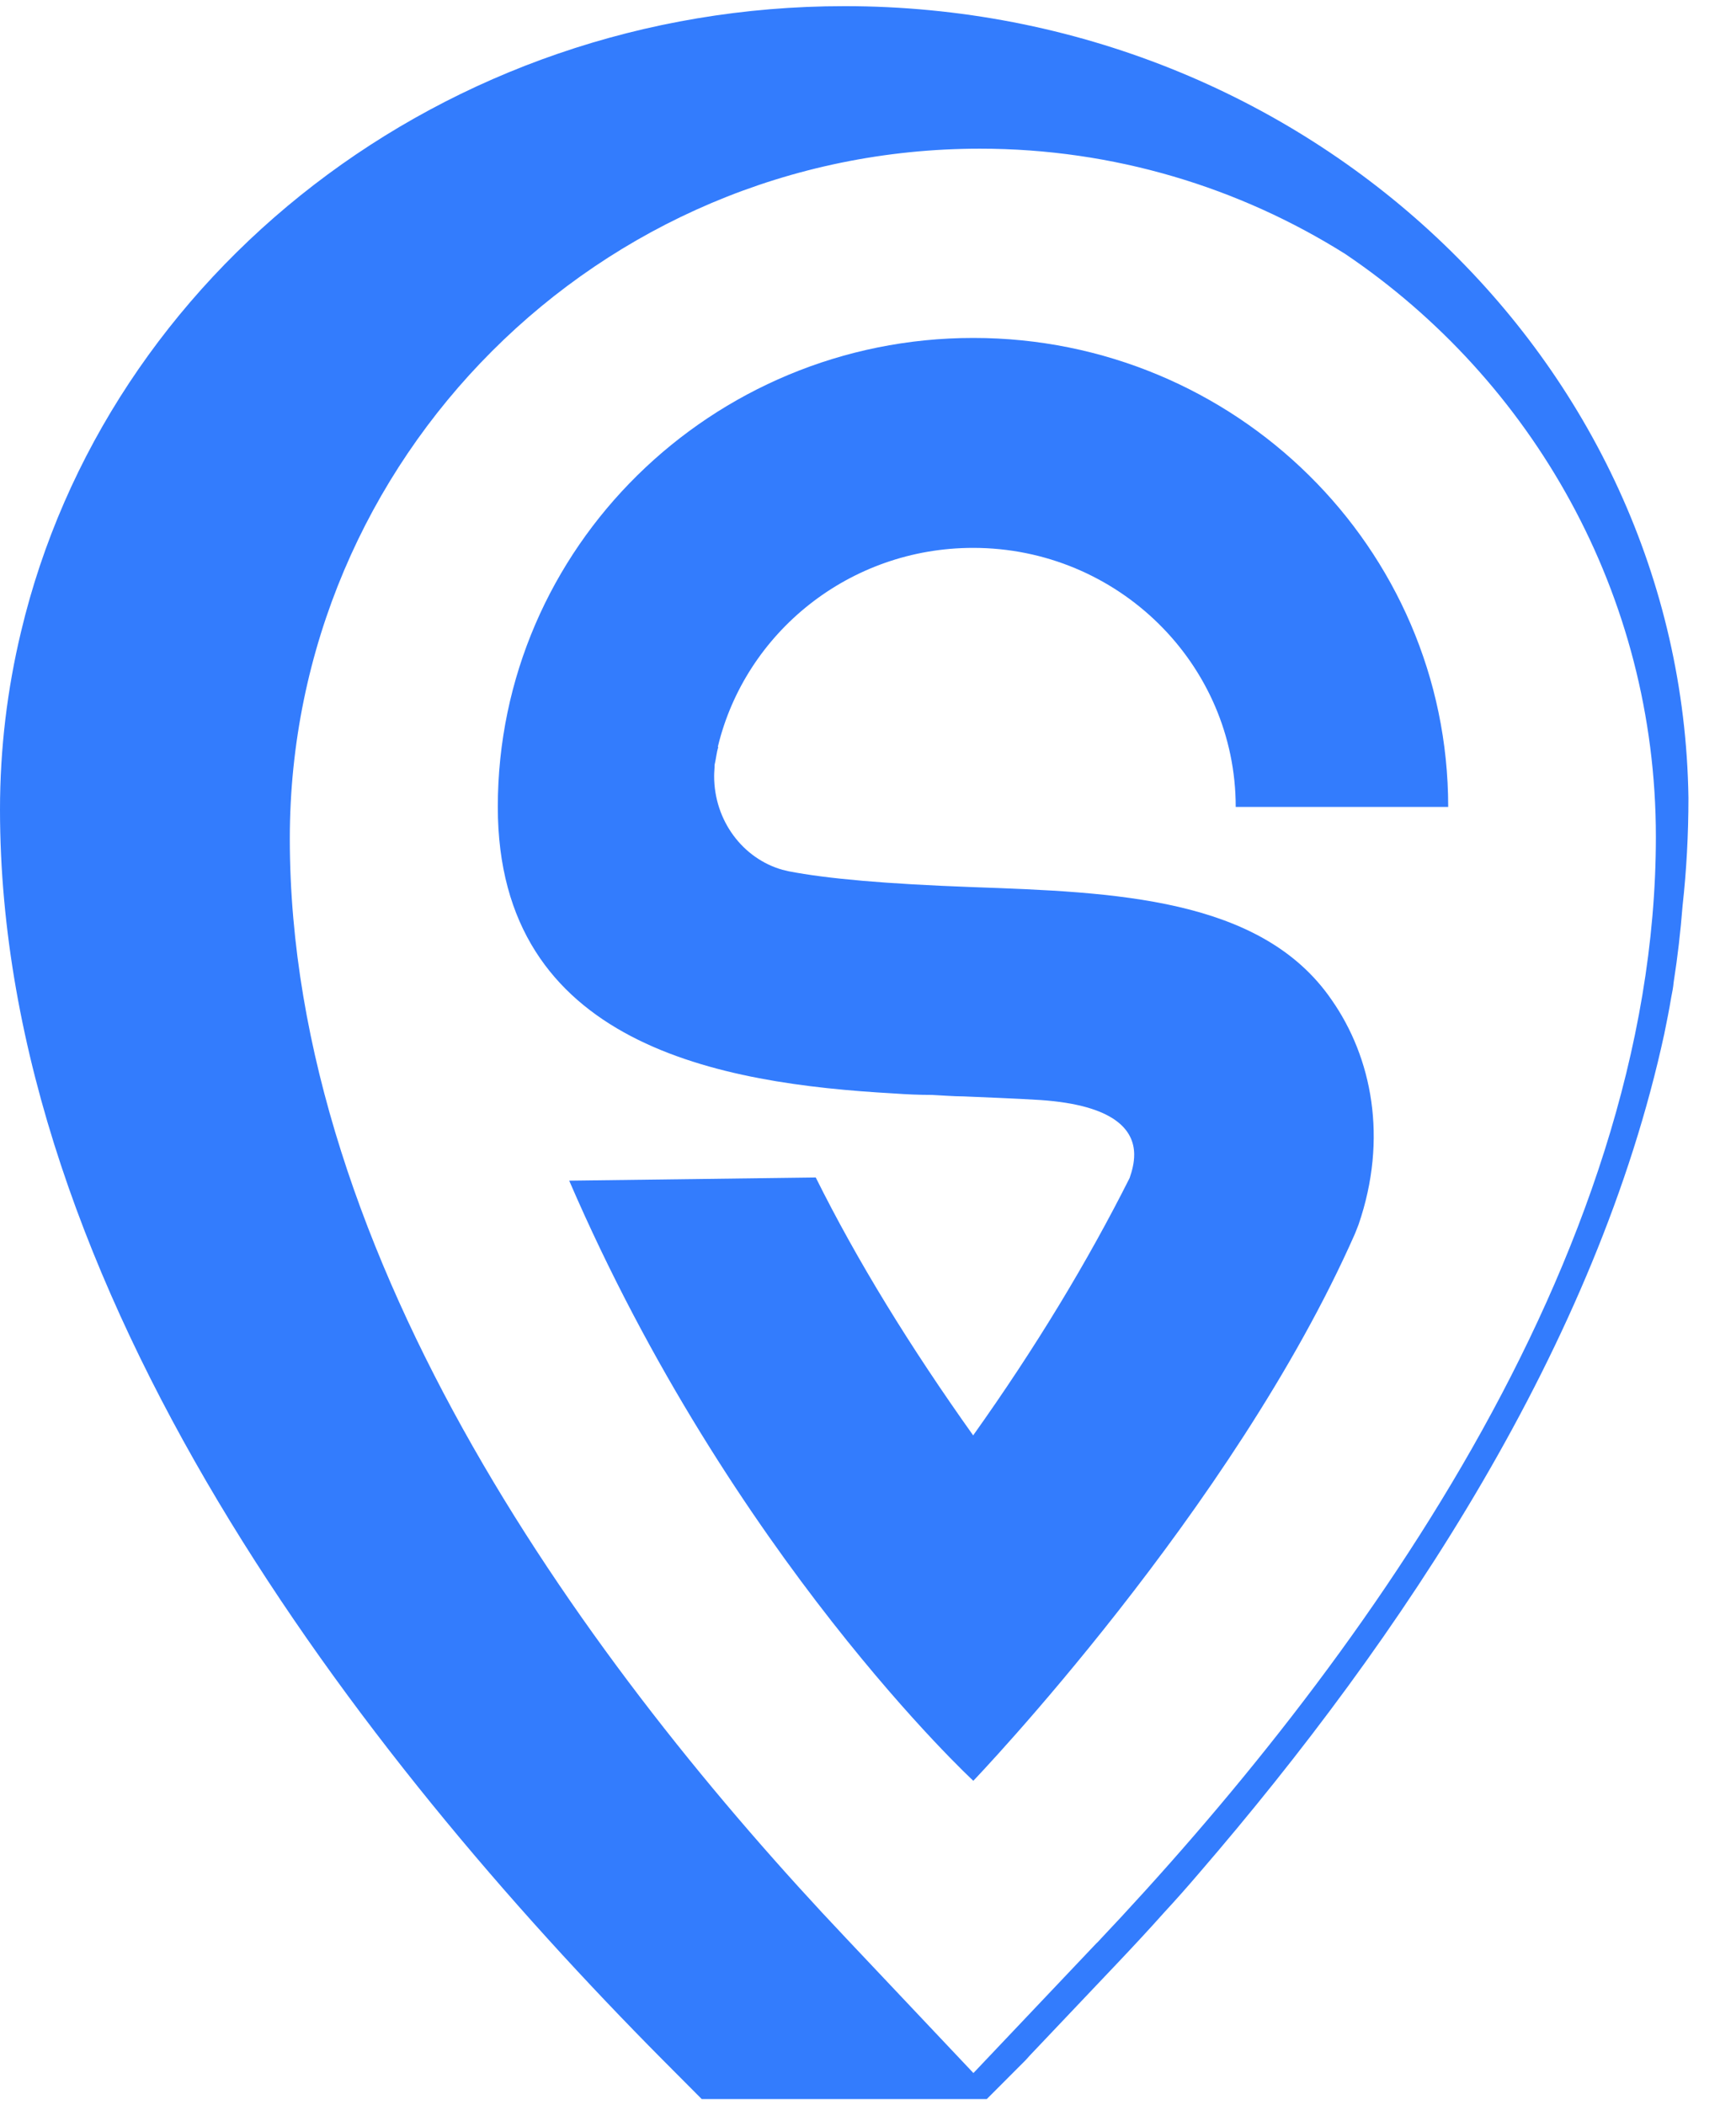
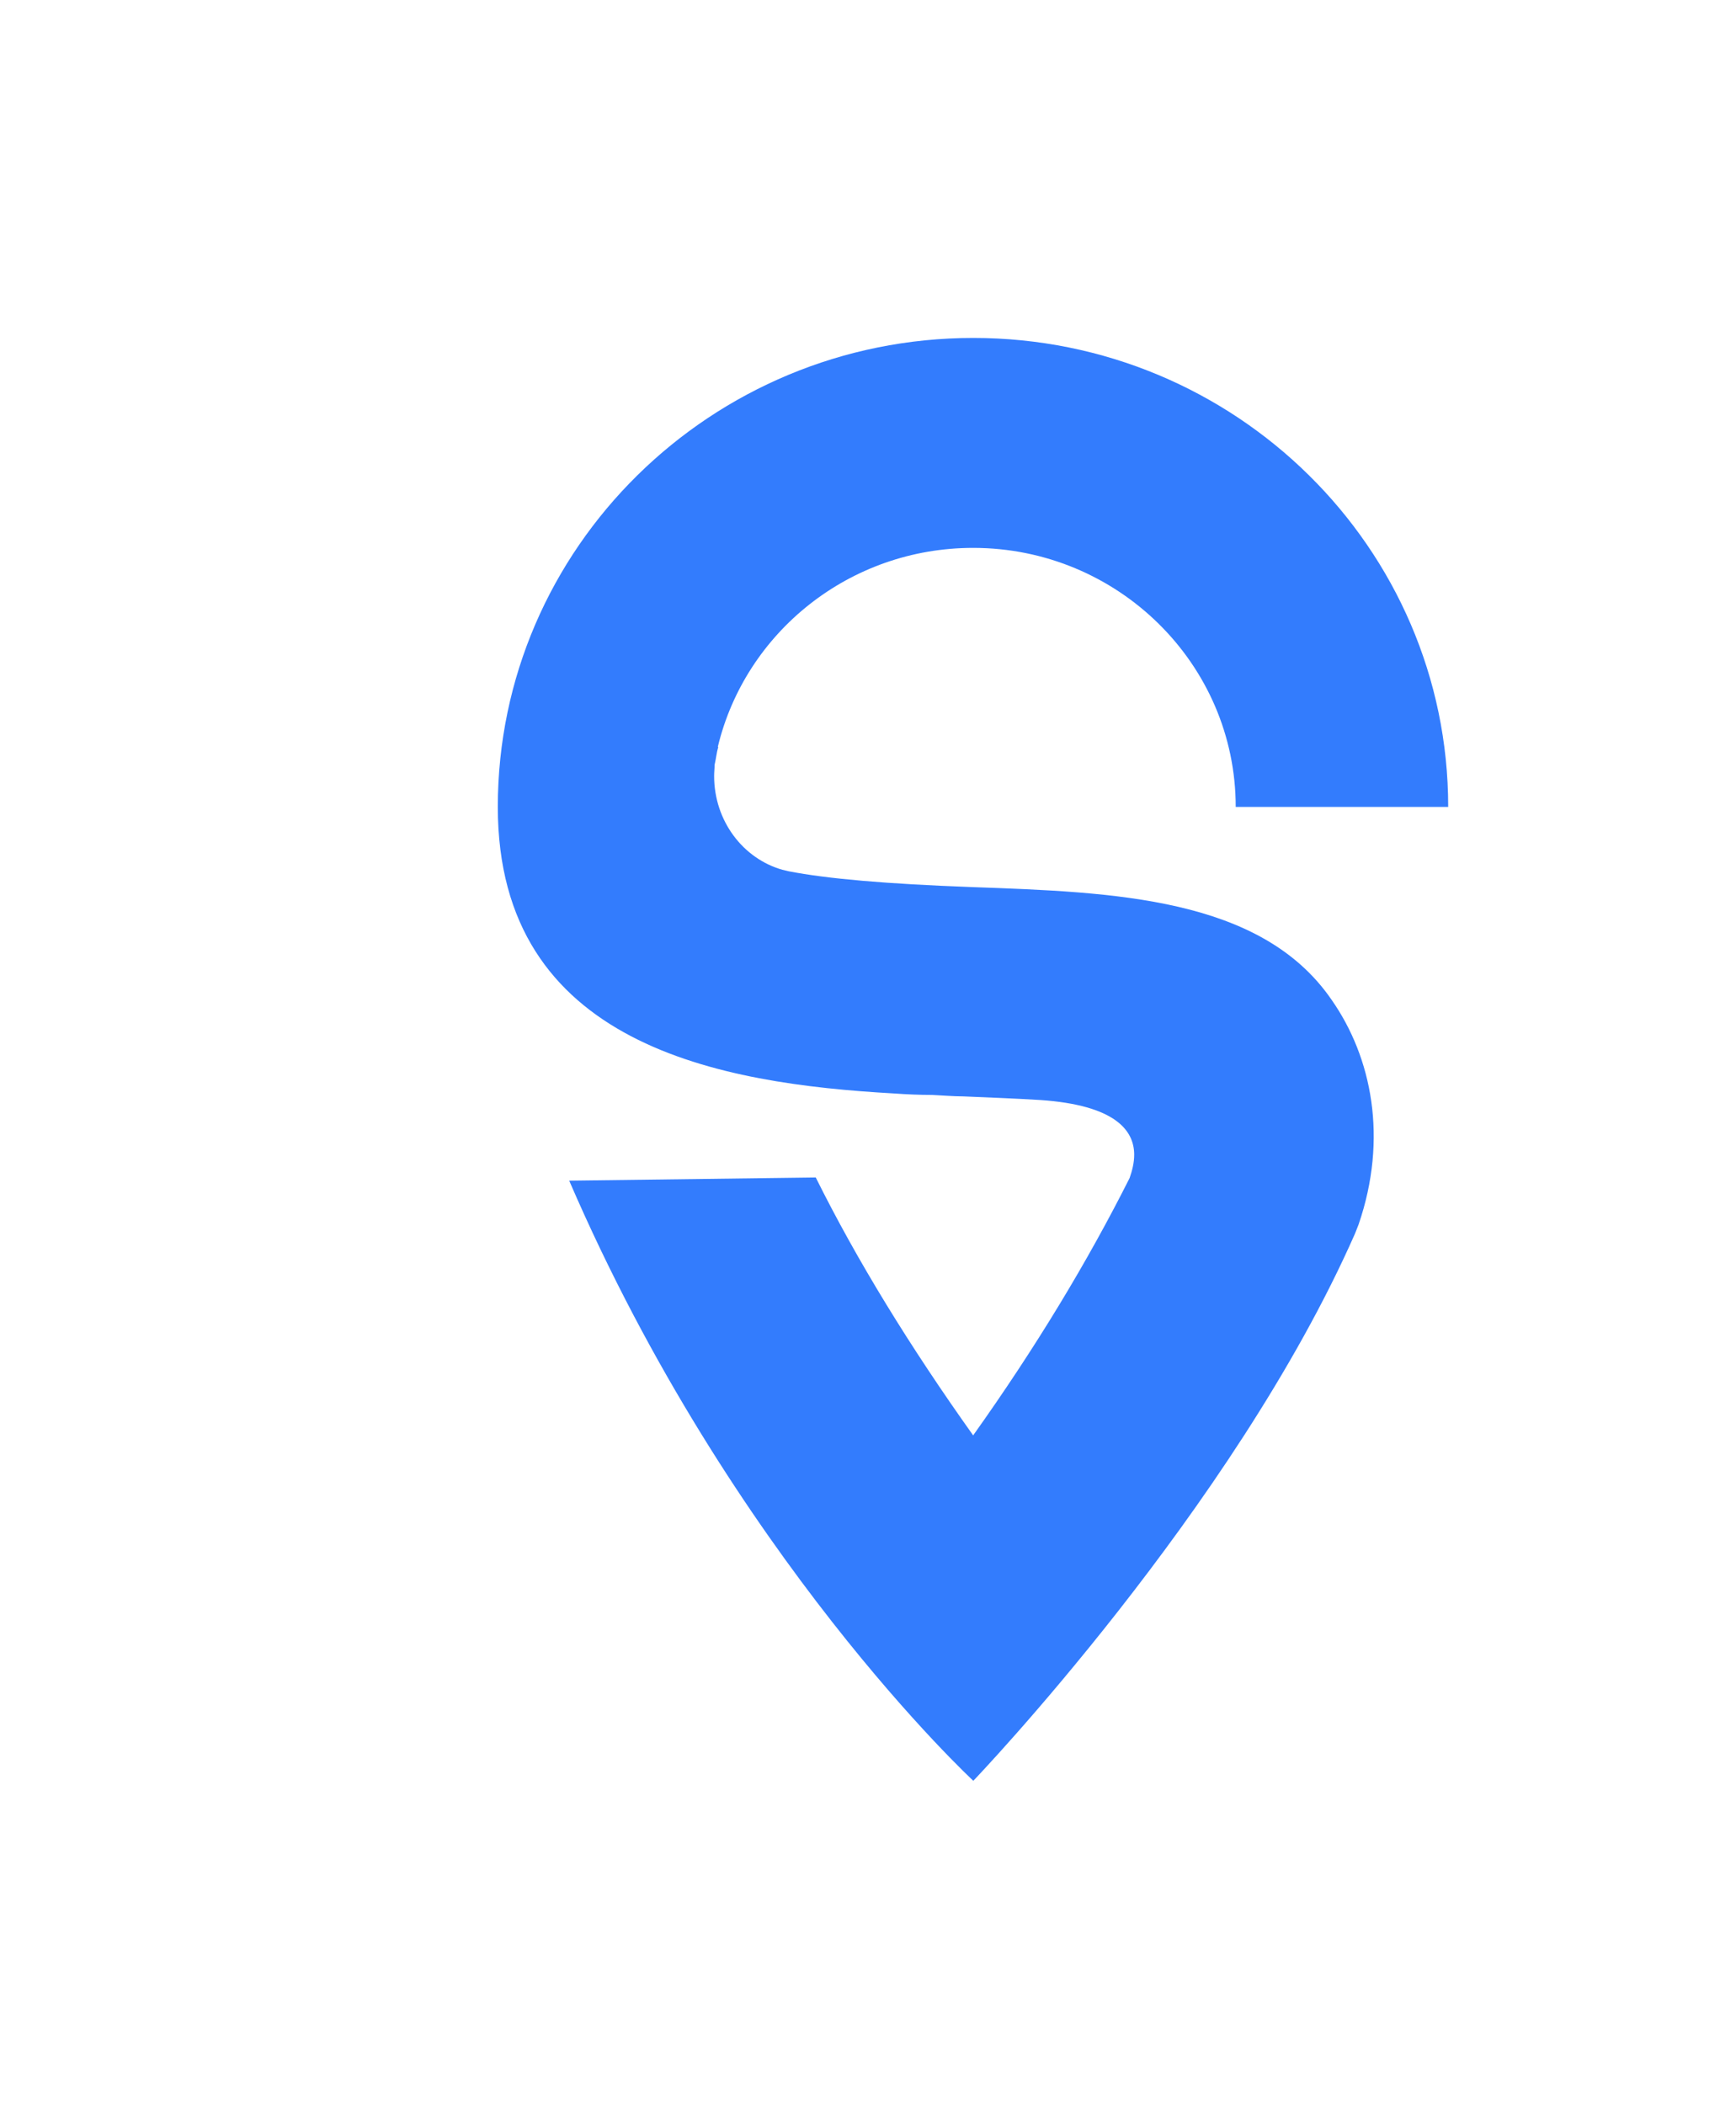
<svg xmlns="http://www.w3.org/2000/svg" width="33" height="40" viewBox="0 0 33 40" fill="none">
-   <path d="M16.05 0.117C8.42 0.117 2.017 5.204 0.4 12.002C0.138 13.093 0 14.225 0 15.382C0 24.54 6.854 33.355 12.604 39.145L13.339 39.883H18.758L18.889 39.752L19.495 39.145L19.58 39.051L21.253 37.288C21.544 36.981 21.84 36.663 22.131 36.337C22.357 36.093 22.578 35.843 22.794 35.59C26.659 31.109 30.358 25.544 31.637 19.643C31.684 19.409 31.73 19.187 31.768 18.953C31.787 18.859 31.806 18.765 31.815 18.662C31.89 18.186 31.946 17.699 31.984 17.214C32.059 16.542 32.096 15.851 32.096 15.16C31.974 6.849 24.833 0.117 16.056 0.117H16.05ZM20.849 36.916L18.504 39.389L16.087 36.831C11.259 31.735 5.509 23.965 5.509 15.935C5.509 8.709 11.391 2.825 18.629 2.825C21.178 2.825 23.56 3.563 25.568 4.823C29.126 7.221 31.477 11.292 31.477 15.898C31.477 23.974 25.708 31.788 20.852 36.916H20.849Z" fill="#337CFD" />
  <path d="M13.646 14.187C14.169 12.018 16.145 10.41 18.499 10.41C21.251 10.41 23.49 12.618 23.49 15.332H27.529C27.529 10.41 23.48 6.421 18.502 6.421C13.525 6.421 9.463 10.41 9.463 15.332C9.463 19.875 13.706 20.591 16.989 20.776C17.242 20.794 17.483 20.804 17.715 20.804C17.918 20.813 18.121 20.832 18.315 20.832C18.74 20.851 19.256 20.869 19.778 20.901C21.191 20.998 21.56 21.473 21.56 21.939C21.56 22.095 21.523 22.239 21.473 22.383C20.679 23.962 19.691 25.6 18.499 27.273C17.299 25.588 16.292 23.952 15.507 22.373L10.82 22.433C13.909 29.59 18.502 33.836 18.502 33.836C18.502 33.836 23.443 28.683 25.756 23.443L25.825 23.268C26.388 21.629 26.079 20.091 25.312 18.996C23.974 17.049 21.176 16.951 18.474 16.855C16.848 16.795 15.732 16.698 14.988 16.554C14.95 16.545 14.91 16.536 14.872 16.526C14.125 16.314 13.575 15.598 13.575 14.744C13.575 14.675 13.584 14.6 13.584 14.531C13.612 14.416 13.621 14.3 13.653 14.194L13.646 14.187Z" fill="#337CFD" />
</svg>